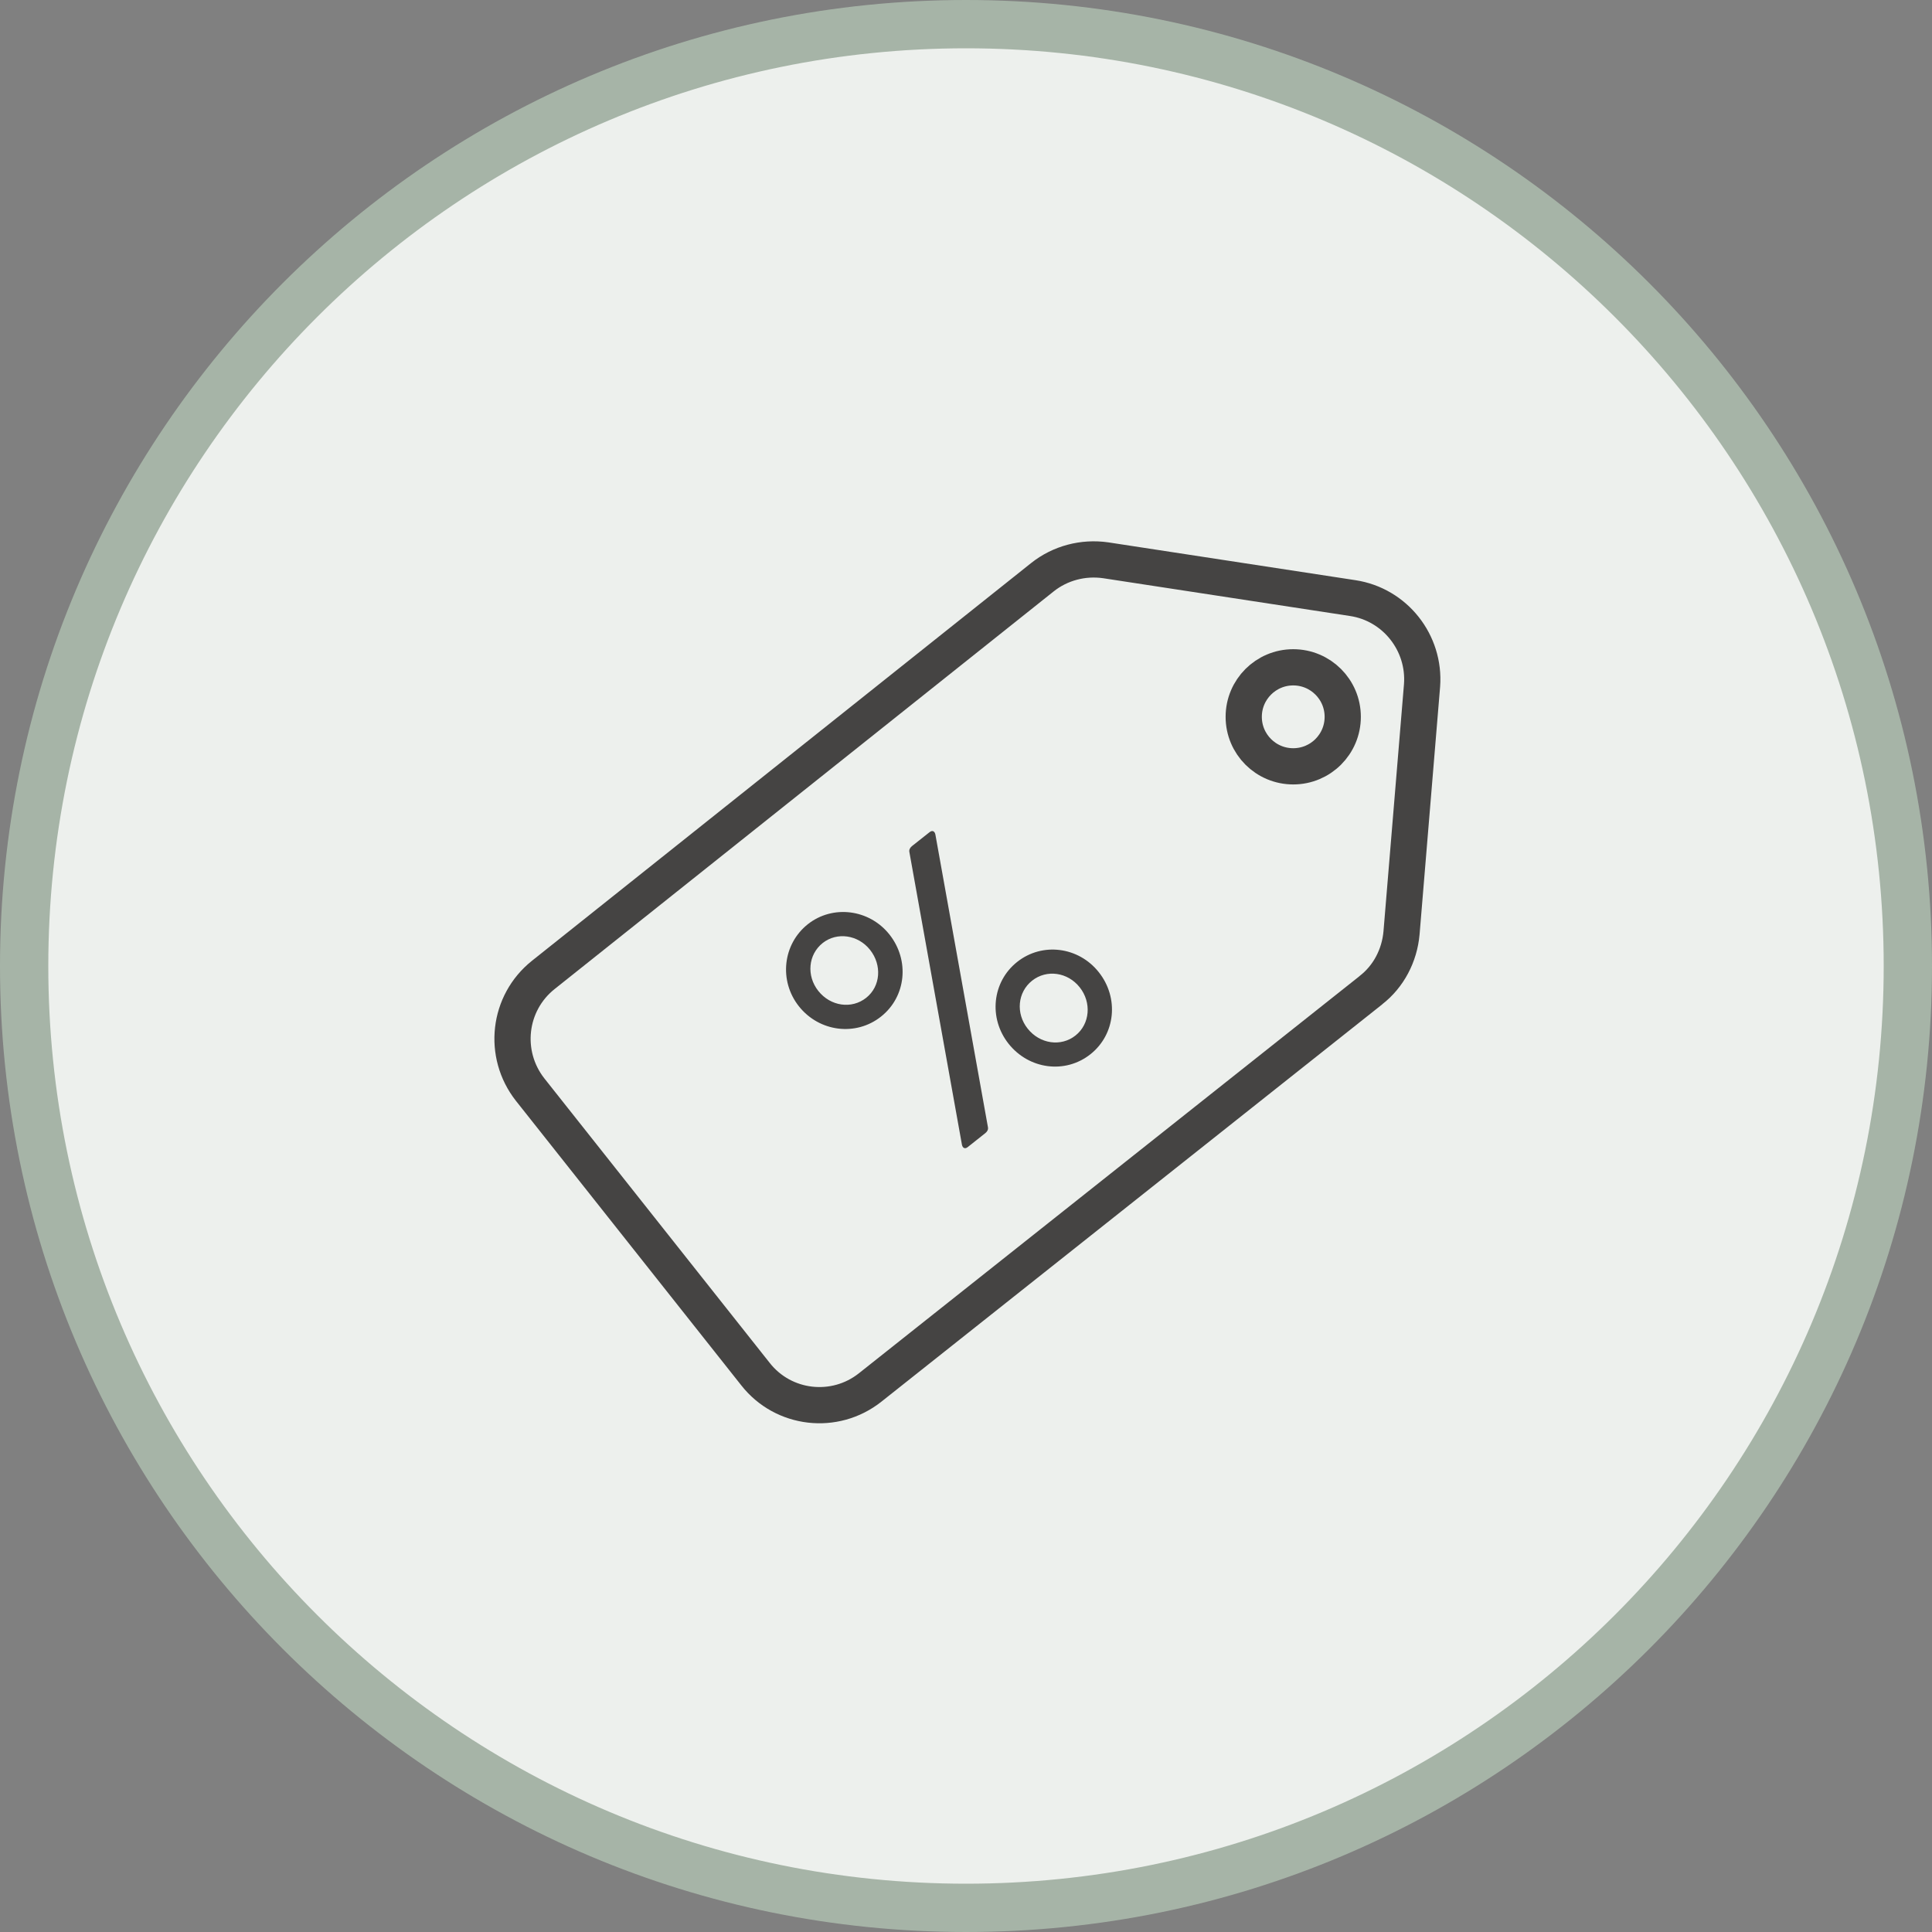
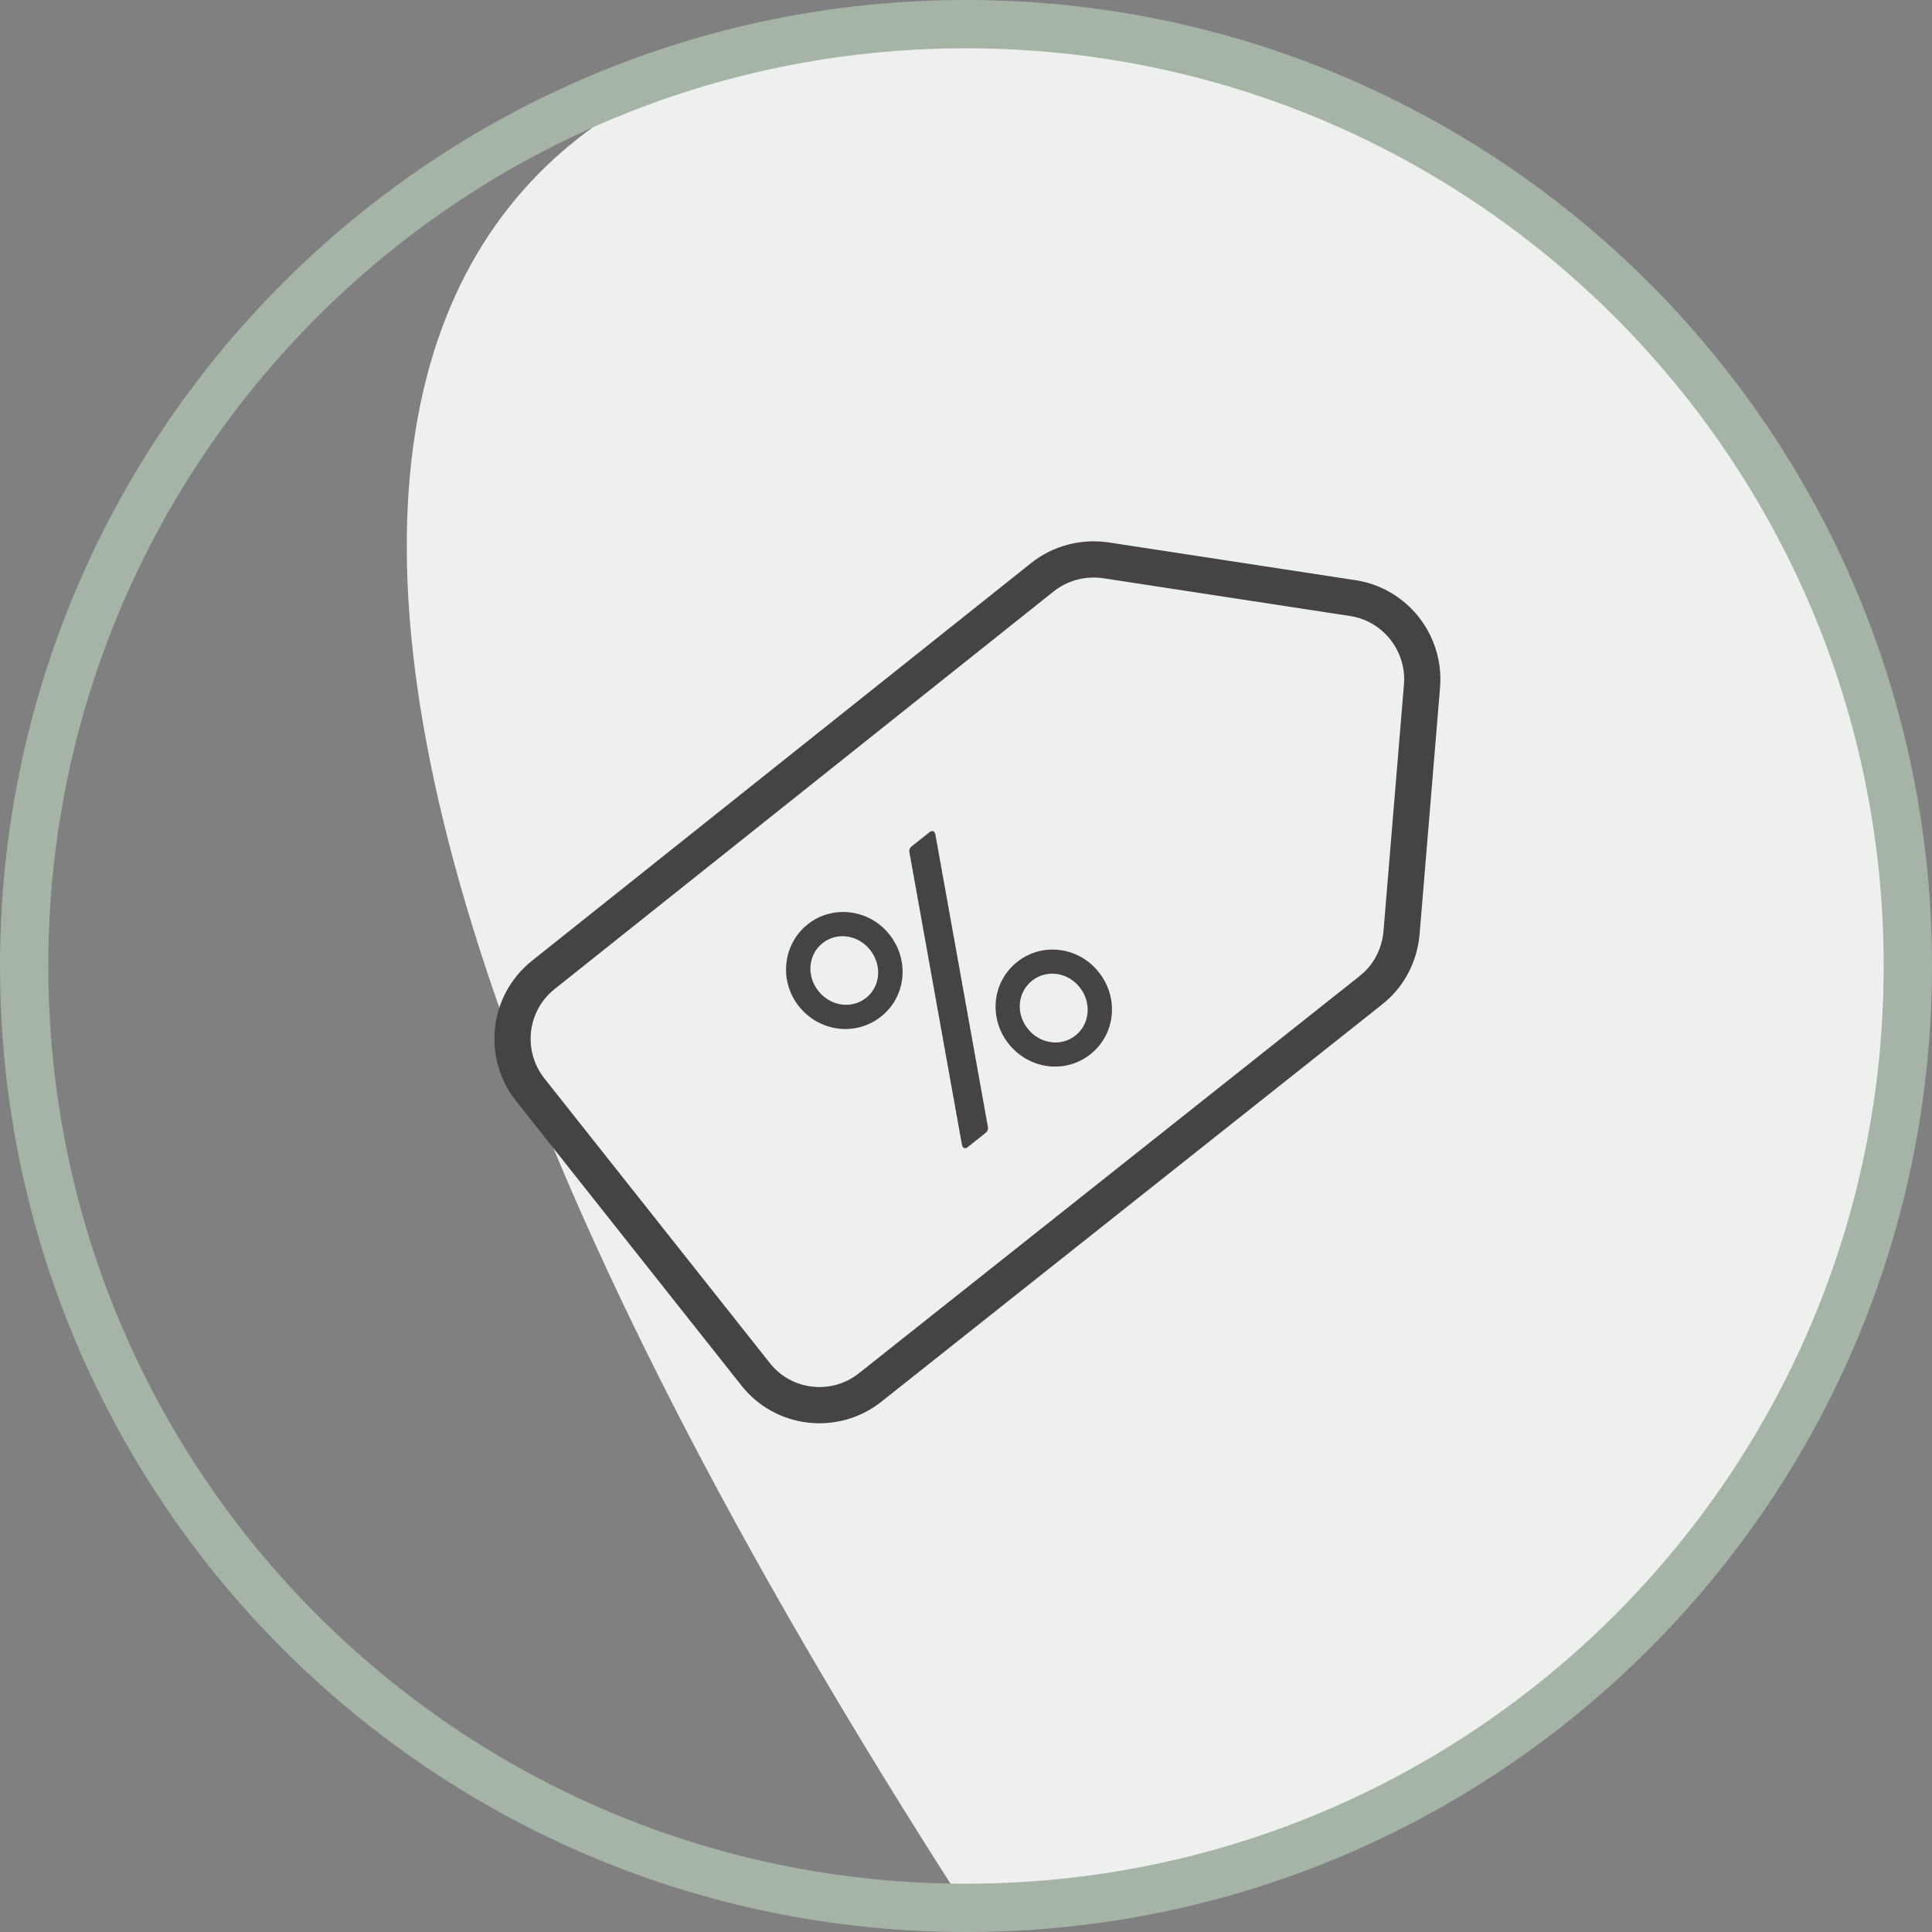
<svg xmlns="http://www.w3.org/2000/svg" fill="none" viewBox="0 0 40 40" height="40" width="40">
  <rect x="0" y="0" width="40" height="40" fill="#808080" stroke="none" />
-   <path fill="#EDF0ED" d="M20 0.5C30.77 0.5 39.5 9.23 39.5 20C39.5 30.77 30.77 39.5 20 39.5C9.23 39.5 0.5 30.77 0.5 20C0.5 9.23 9.23 0.5 20 0.5Z" />
+   <path fill="#EDF0ED" d="M20 0.5C30.77 0.5 39.5 9.23 39.5 20C39.5 30.77 30.77 39.5 20 39.5C0.5 9.23 9.23 0.5 20 0.5Z" />
  <path stroke="#A6B4A7" d="M20 0.5C30.77 0.5 39.5 9.23 39.5 20C39.5 30.77 30.77 39.5 20 39.5C9.23 39.5 0.5 30.77 0.5 20C0.5 9.23 9.23 0.5 20 0.5Z" />
  <path stroke-linejoin="round" stroke-linecap="round" stroke-width="0.75" stroke="#454443" d="M28.375 20.508L18.017 28.725C17.283 29.308 16.217 29.183 15.642 28.45L10.975 22.558C10.4 21.825 10.517 20.766 11.25 20.183L21.583 11.95C21.95 11.658 22.425 11.533 22.892 11.6L28.008 12.383C28.883 12.516 29.508 13.308 29.442 14.191L29.017 19.316C28.975 19.783 28.75 20.216 28.383 20.5L28.375 20.508Z" />
-   <path stroke-linejoin="round" stroke-linecap="round" stroke-width="0.75" stroke="#454443" d="M26.775 15.866C27.341 15.866 27.8 15.408 27.8 14.841C27.8 14.275 27.341 13.816 26.775 13.816C26.209 13.816 25.75 14.275 25.75 14.841C25.75 15.408 26.209 15.866 26.775 15.866Z" />
  <path fill="#454443" d="M18.241 21.047C17.721 21.46 16.963 21.367 16.54 20.834C16.123 20.307 16.205 19.548 16.725 19.135C17.239 18.728 17.997 18.821 18.415 19.348C18.837 19.881 18.761 20.635 18.241 21.047ZM20.036 23.749C19.98 23.794 19.931 23.771 19.916 23.701L18.828 17.642C18.817 17.589 18.845 17.547 18.882 17.517L19.246 17.229C19.302 17.184 19.351 17.207 19.366 17.277L20.454 23.336C20.465 23.389 20.437 23.431 20.399 23.461L20.036 23.749ZM17.933 20.659C18.234 20.42 18.262 19.979 18.014 19.666C17.765 19.352 17.328 19.291 17.033 19.524C16.732 19.763 16.693 20.202 16.942 20.516C17.195 20.835 17.632 20.897 17.933 20.659ZM22.576 21.827C22.055 22.24 21.304 22.142 20.881 21.609C20.464 21.082 20.539 20.328 21.06 19.915C21.58 19.503 22.332 19.601 22.749 20.128C23.172 20.66 23.096 21.415 22.576 21.827ZM22.267 21.439C22.568 21.2 22.603 20.754 22.354 20.441C22.106 20.127 21.669 20.065 21.368 20.304C21.067 20.543 21.027 20.982 21.276 21.296C21.529 21.615 21.967 21.677 22.267 21.439Z" />
</svg>